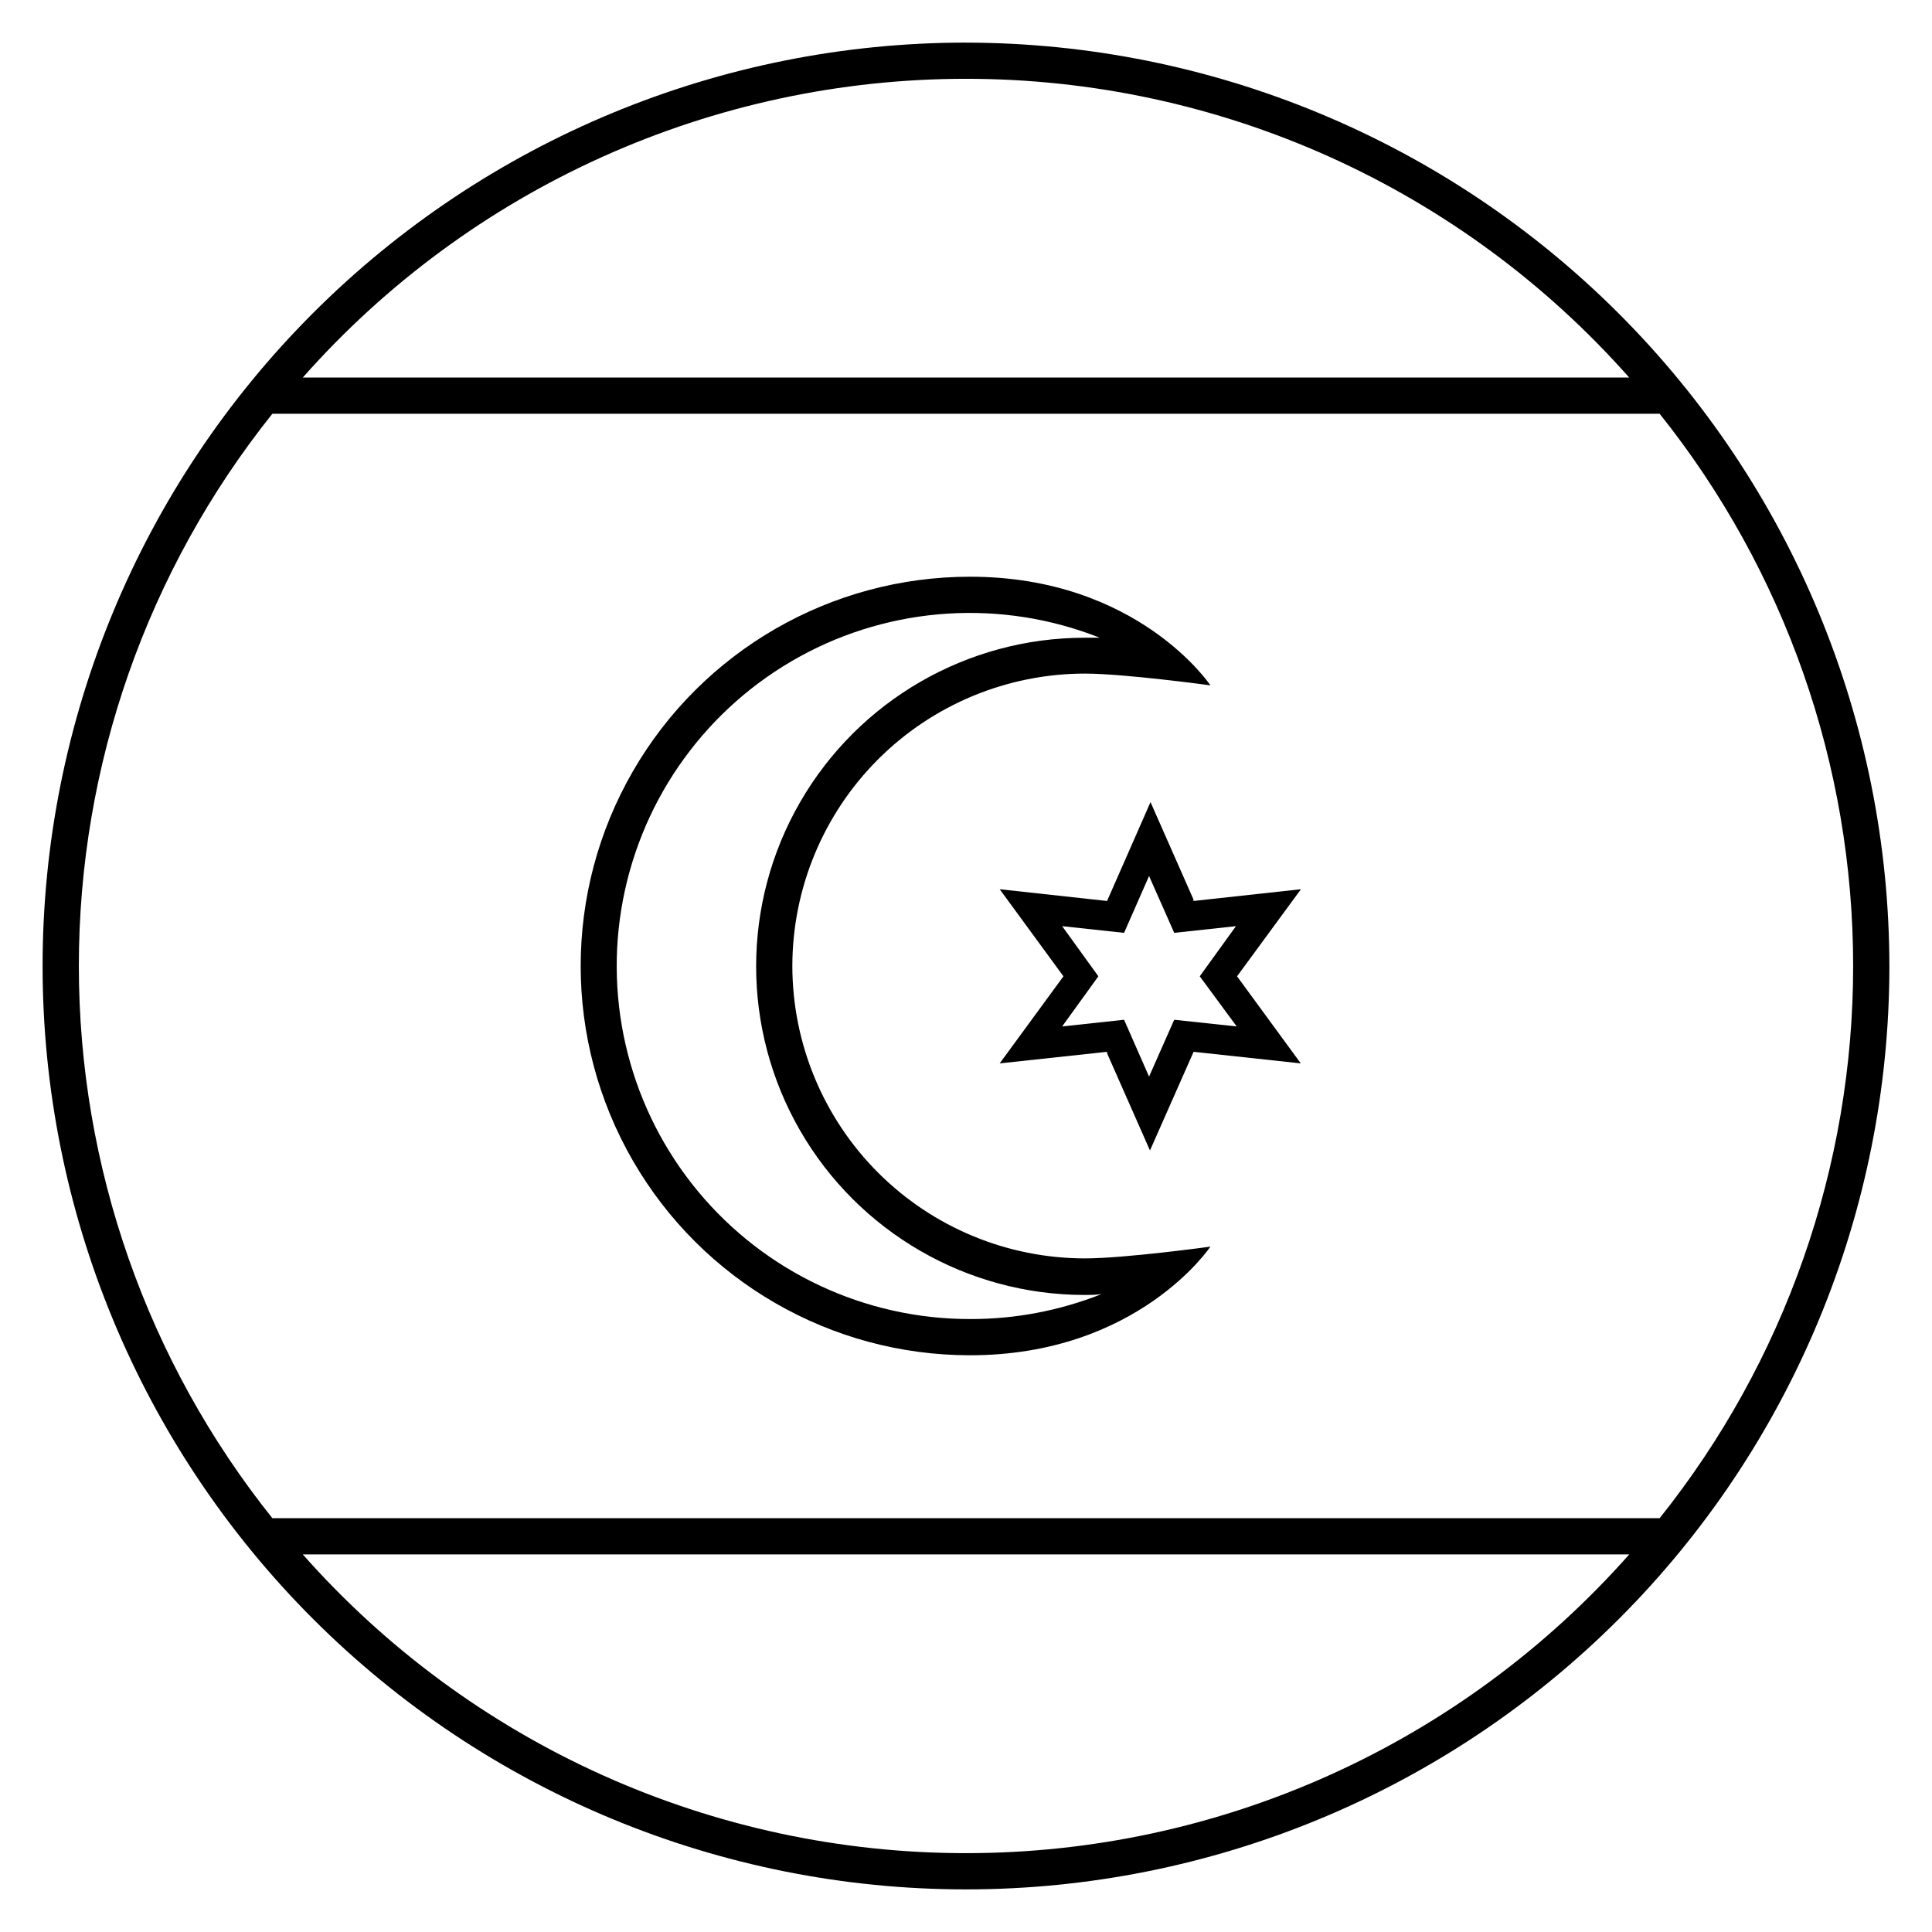
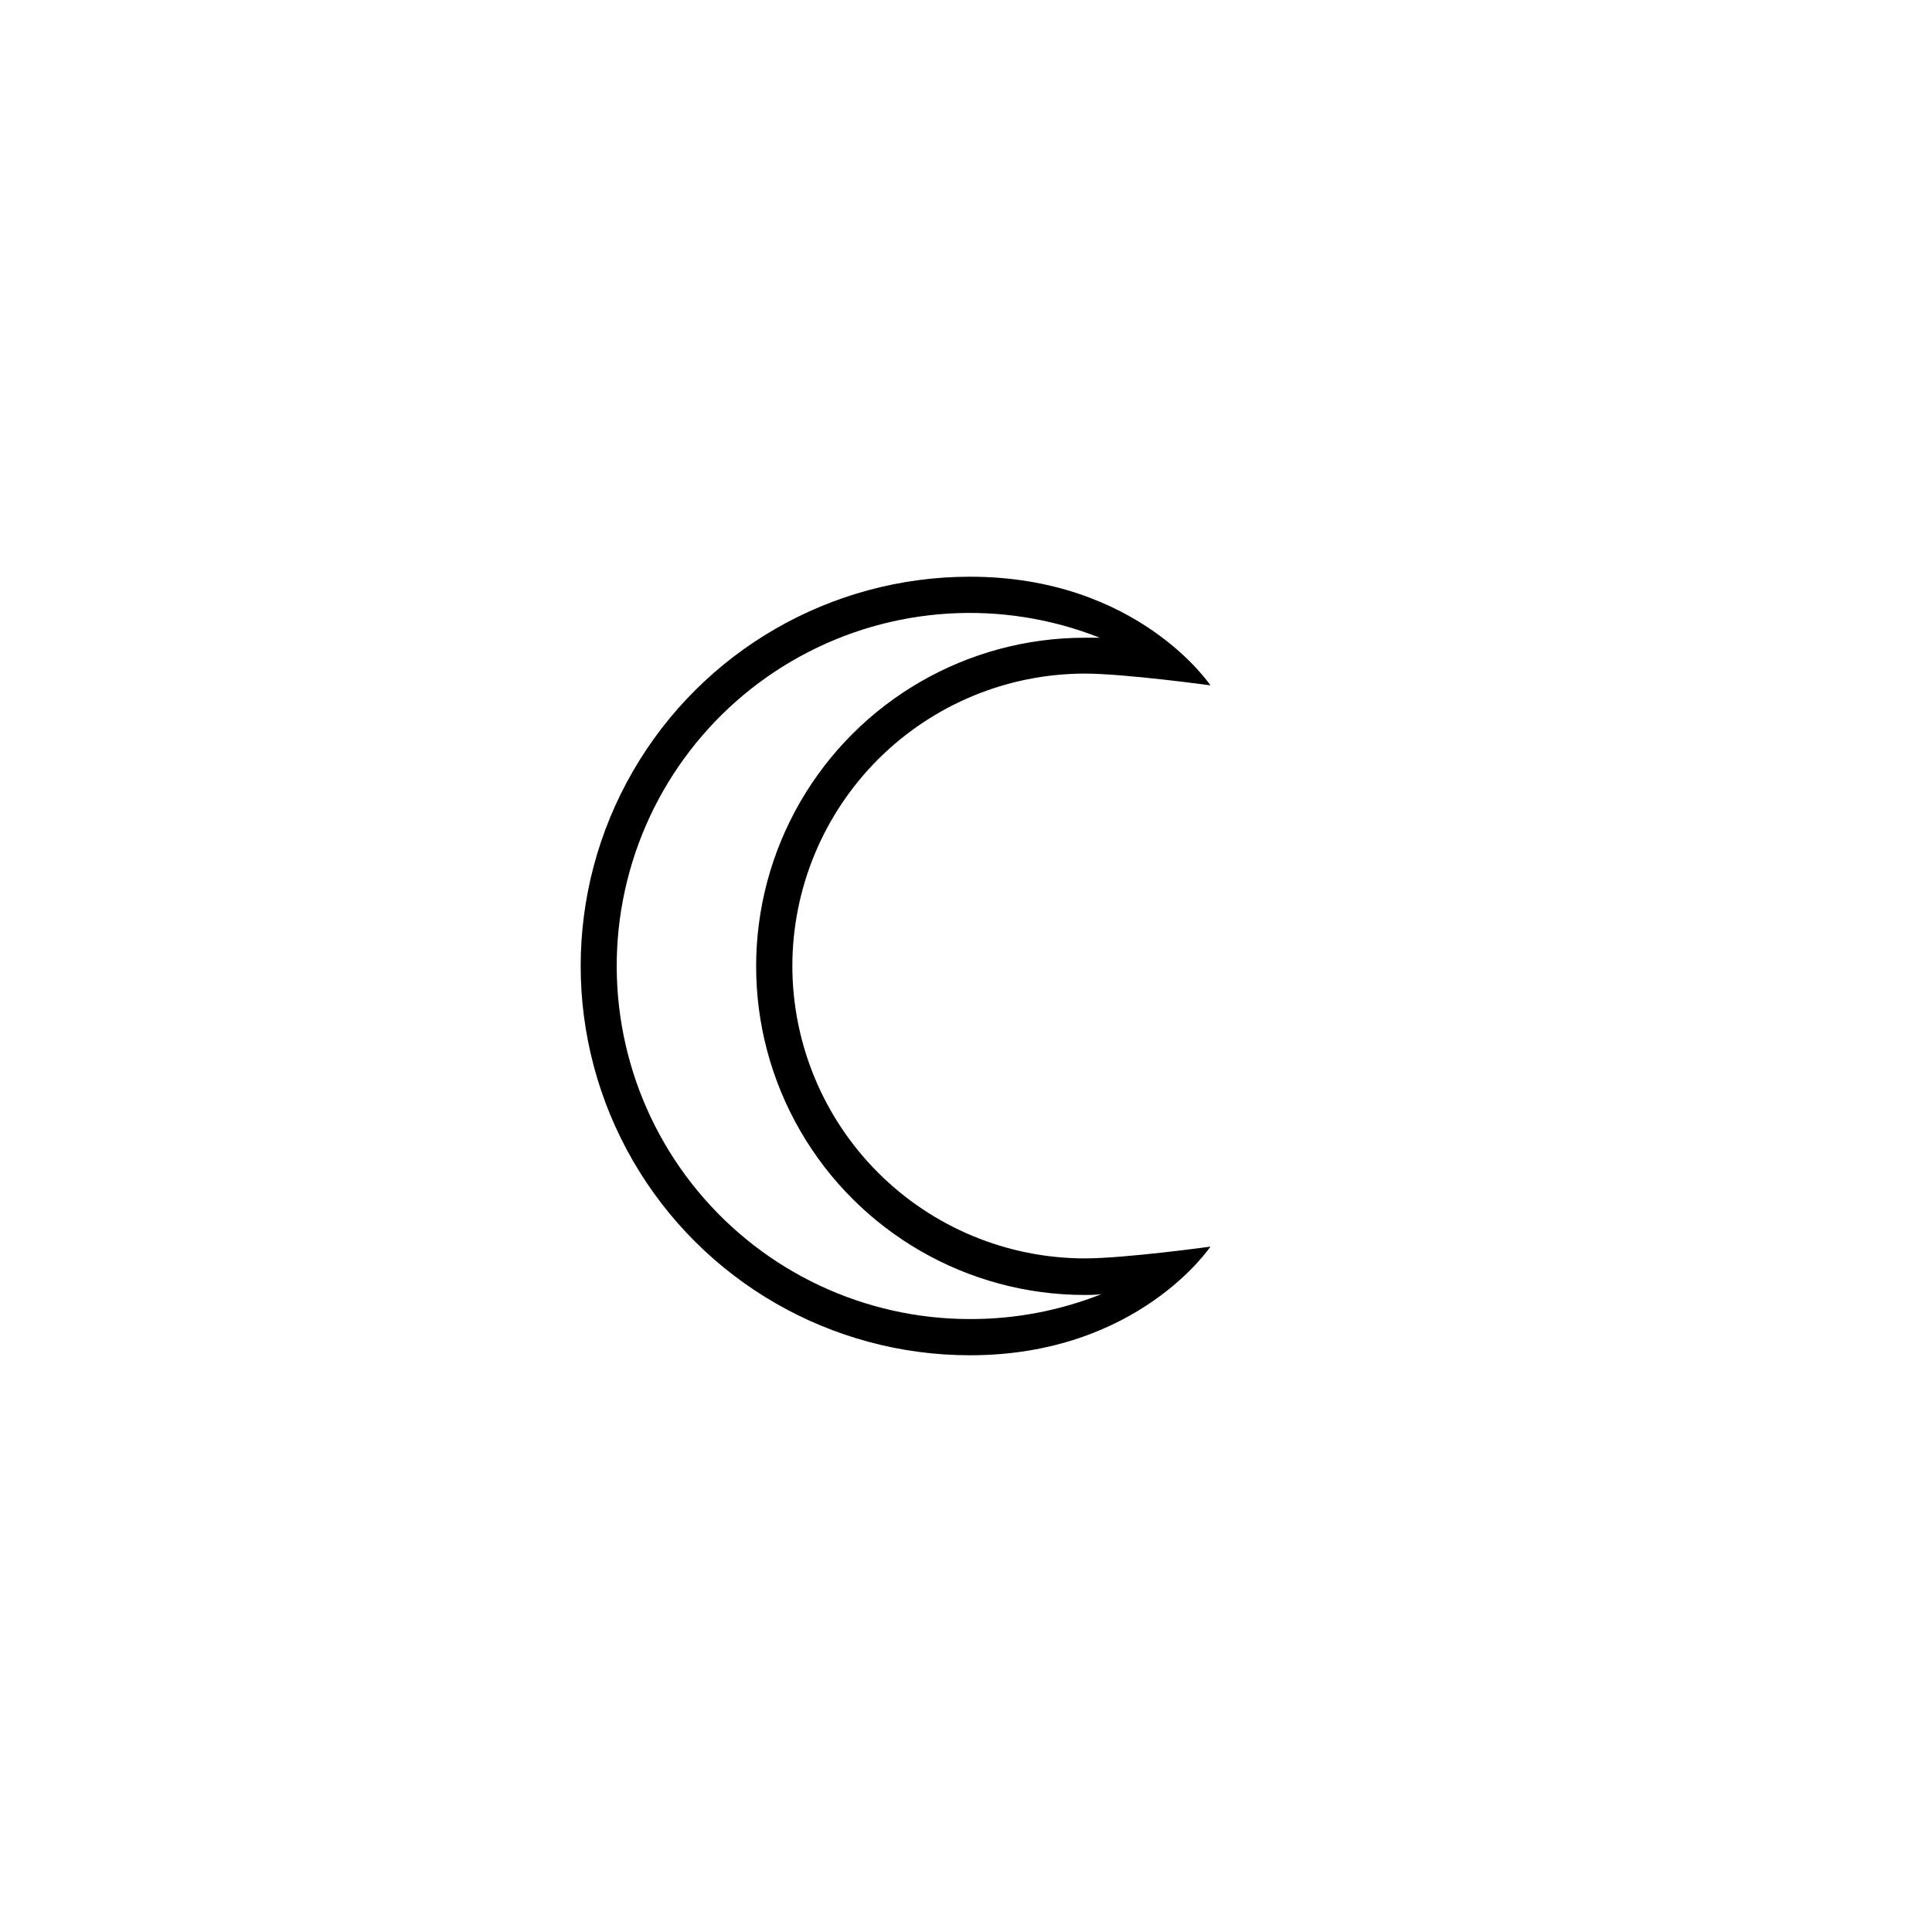
<svg xmlns="http://www.w3.org/2000/svg" fill="#000000" width="800px" height="800px" version="1.1" viewBox="144 144 512 512">
  <g>
-     <path d="m400 155.29c-64.902 0-127.14 25.781-173.04 71.672s-71.672 108.13-71.672 173.04c0 64.898 25.781 127.14 71.672 173.03 45.891 45.895 108.13 71.676 173.04 71.676 64.898 0 127.14-25.781 173.03-71.676 45.895-45.891 71.676-108.13 71.676-173.03-0.078-64.879-25.883-127.08-71.758-172.95s-108.07-71.68-172.95-71.754zm0 9.598v-0.004c33.23-0.004 66.086 7.051 96.387 20.699 30.297 13.648 57.352 33.578 79.371 58.473h-351.52c22.016-24.895 49.07-44.824 79.371-58.473 30.297-13.648 63.152-20.703 96.387-20.699zm0 470.22v-0.004c-33.234 0.008-66.09-7.051-96.387-20.699-30.301-13.648-57.355-33.578-79.371-58.469h351.52c-22.02 24.891-49.074 44.82-79.371 58.469-30.301 13.648-63.156 20.707-96.387 20.699zm-183.82-88.77c-33.199-41.551-51.285-93.16-51.285-146.34 0-53.188 18.086-104.79 51.285-146.35h367.64c33.203 41.555 51.285 93.16 51.285 146.35 0 53.184-18.082 104.79-51.285 146.34z" />
    <path d="m353.98 400c0.023-20.547 8.195-40.242 22.723-54.77 14.527-14.523 34.223-22.695 54.77-22.723 10.461 0 33.301 3.117 33.301 3.117s-19.191-28.789-63.719-28.789h-0.004c-36.855 0-70.914 19.664-89.34 51.582-18.43 31.918-18.43 71.242 0 103.16 18.426 31.918 52.484 51.582 89.34 51.582 44.527 0 63.719-28.789 63.719-28.789s-22.648 3.117-33.301 3.117h0.004c-20.547-0.023-40.242-8.195-54.77-22.723-14.527-14.527-22.699-34.223-22.723-54.766zm47.07 93.562c-27.891 0.016-54.332-12.414-72.121-33.898-17.785-21.484-25.059-49.781-19.84-77.18 5.223-27.395 22.391-51.035 46.832-64.473 24.441-13.441 53.602-15.273 79.531-5.004h-3.984 0.004c-31.113 0-59.863 16.598-75.422 43.543-15.555 26.945-15.555 60.141 0 87.086 15.559 26.945 44.309 43.543 75.422 43.543 1.391 0 2.879 0 4.461-0.238-11.102 4.406-22.941 6.656-34.883 6.621z" />
-     <path d="m460.27 382.77v-0.434l-11.371-25.766-11.516 26.199-28.453-3.117 16.891 23.078-16.891 23.078 28.453-3.07v0.383l11.371 25.766 11.562-26.148 28.406 3.07-16.891-23.078 16.938-23.082zm11.469 33.25-16.559-1.773-6.668 15.066-6.621-15.066-16.41 1.773 9.598-13.289-9.598-13.289 16.41 1.773 6.621-15.066 6.668 15.066 16.363-1.773-9.598 13.289z" />
  </g>
</svg>